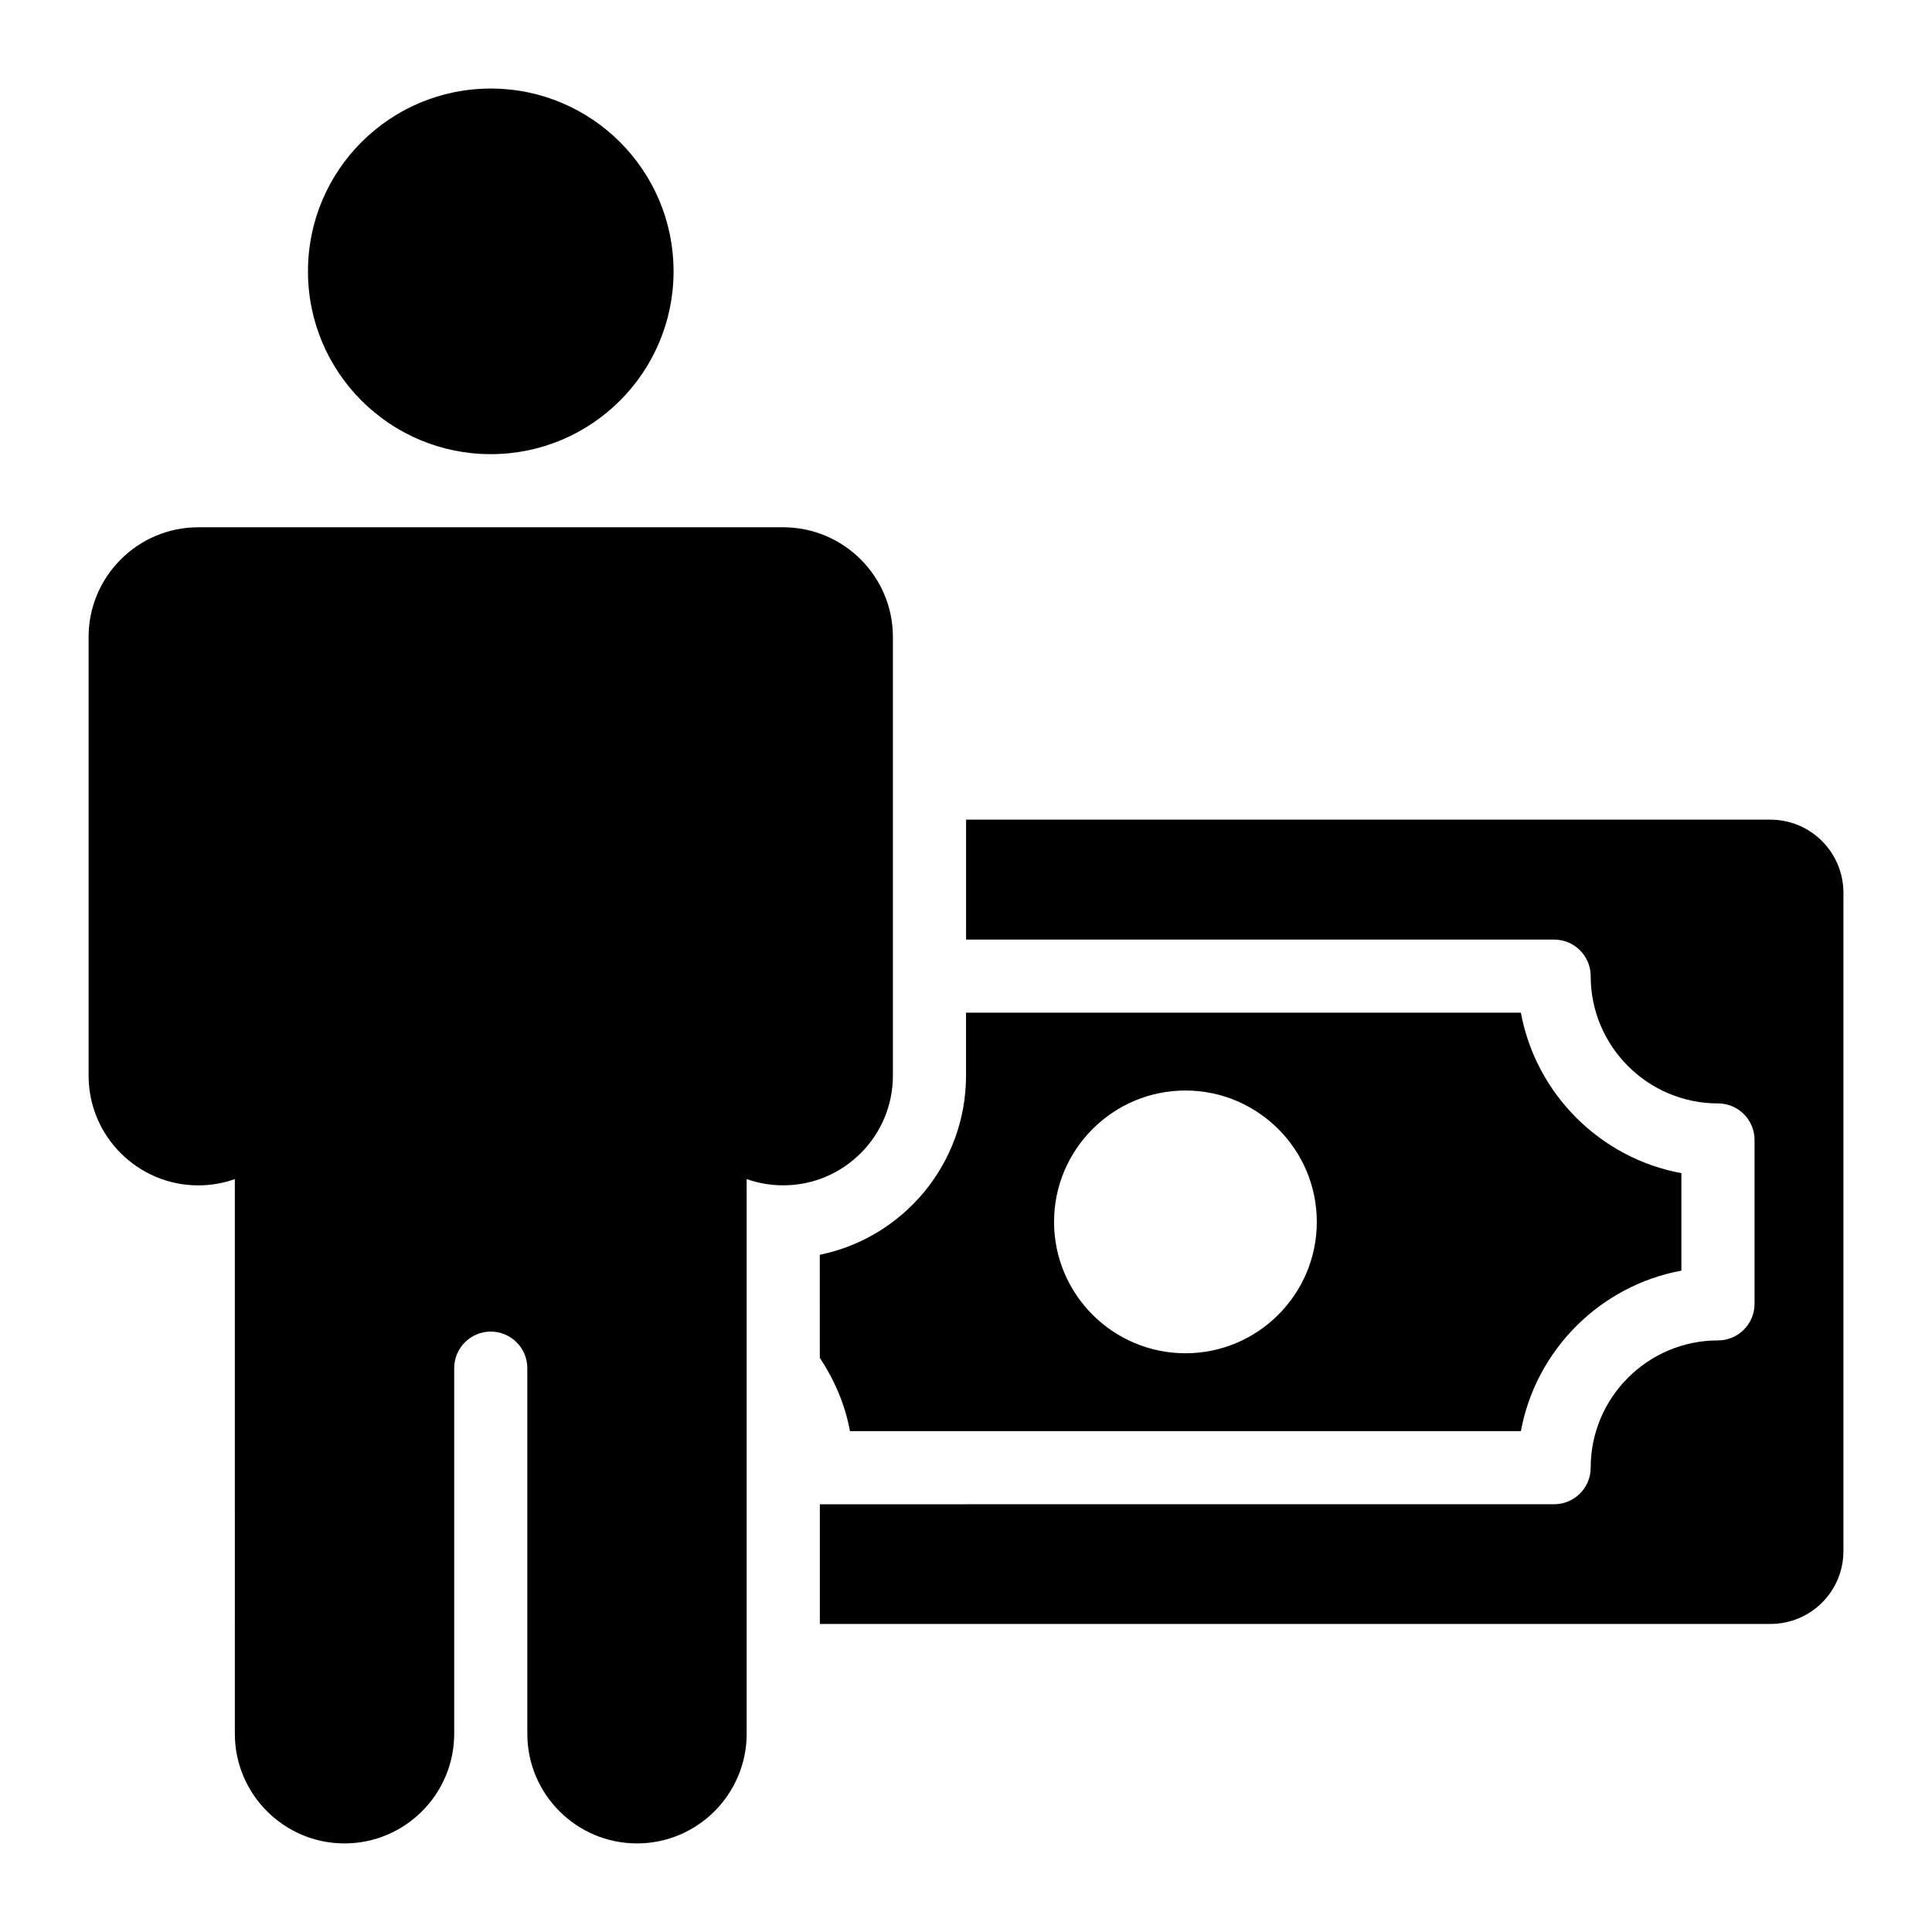
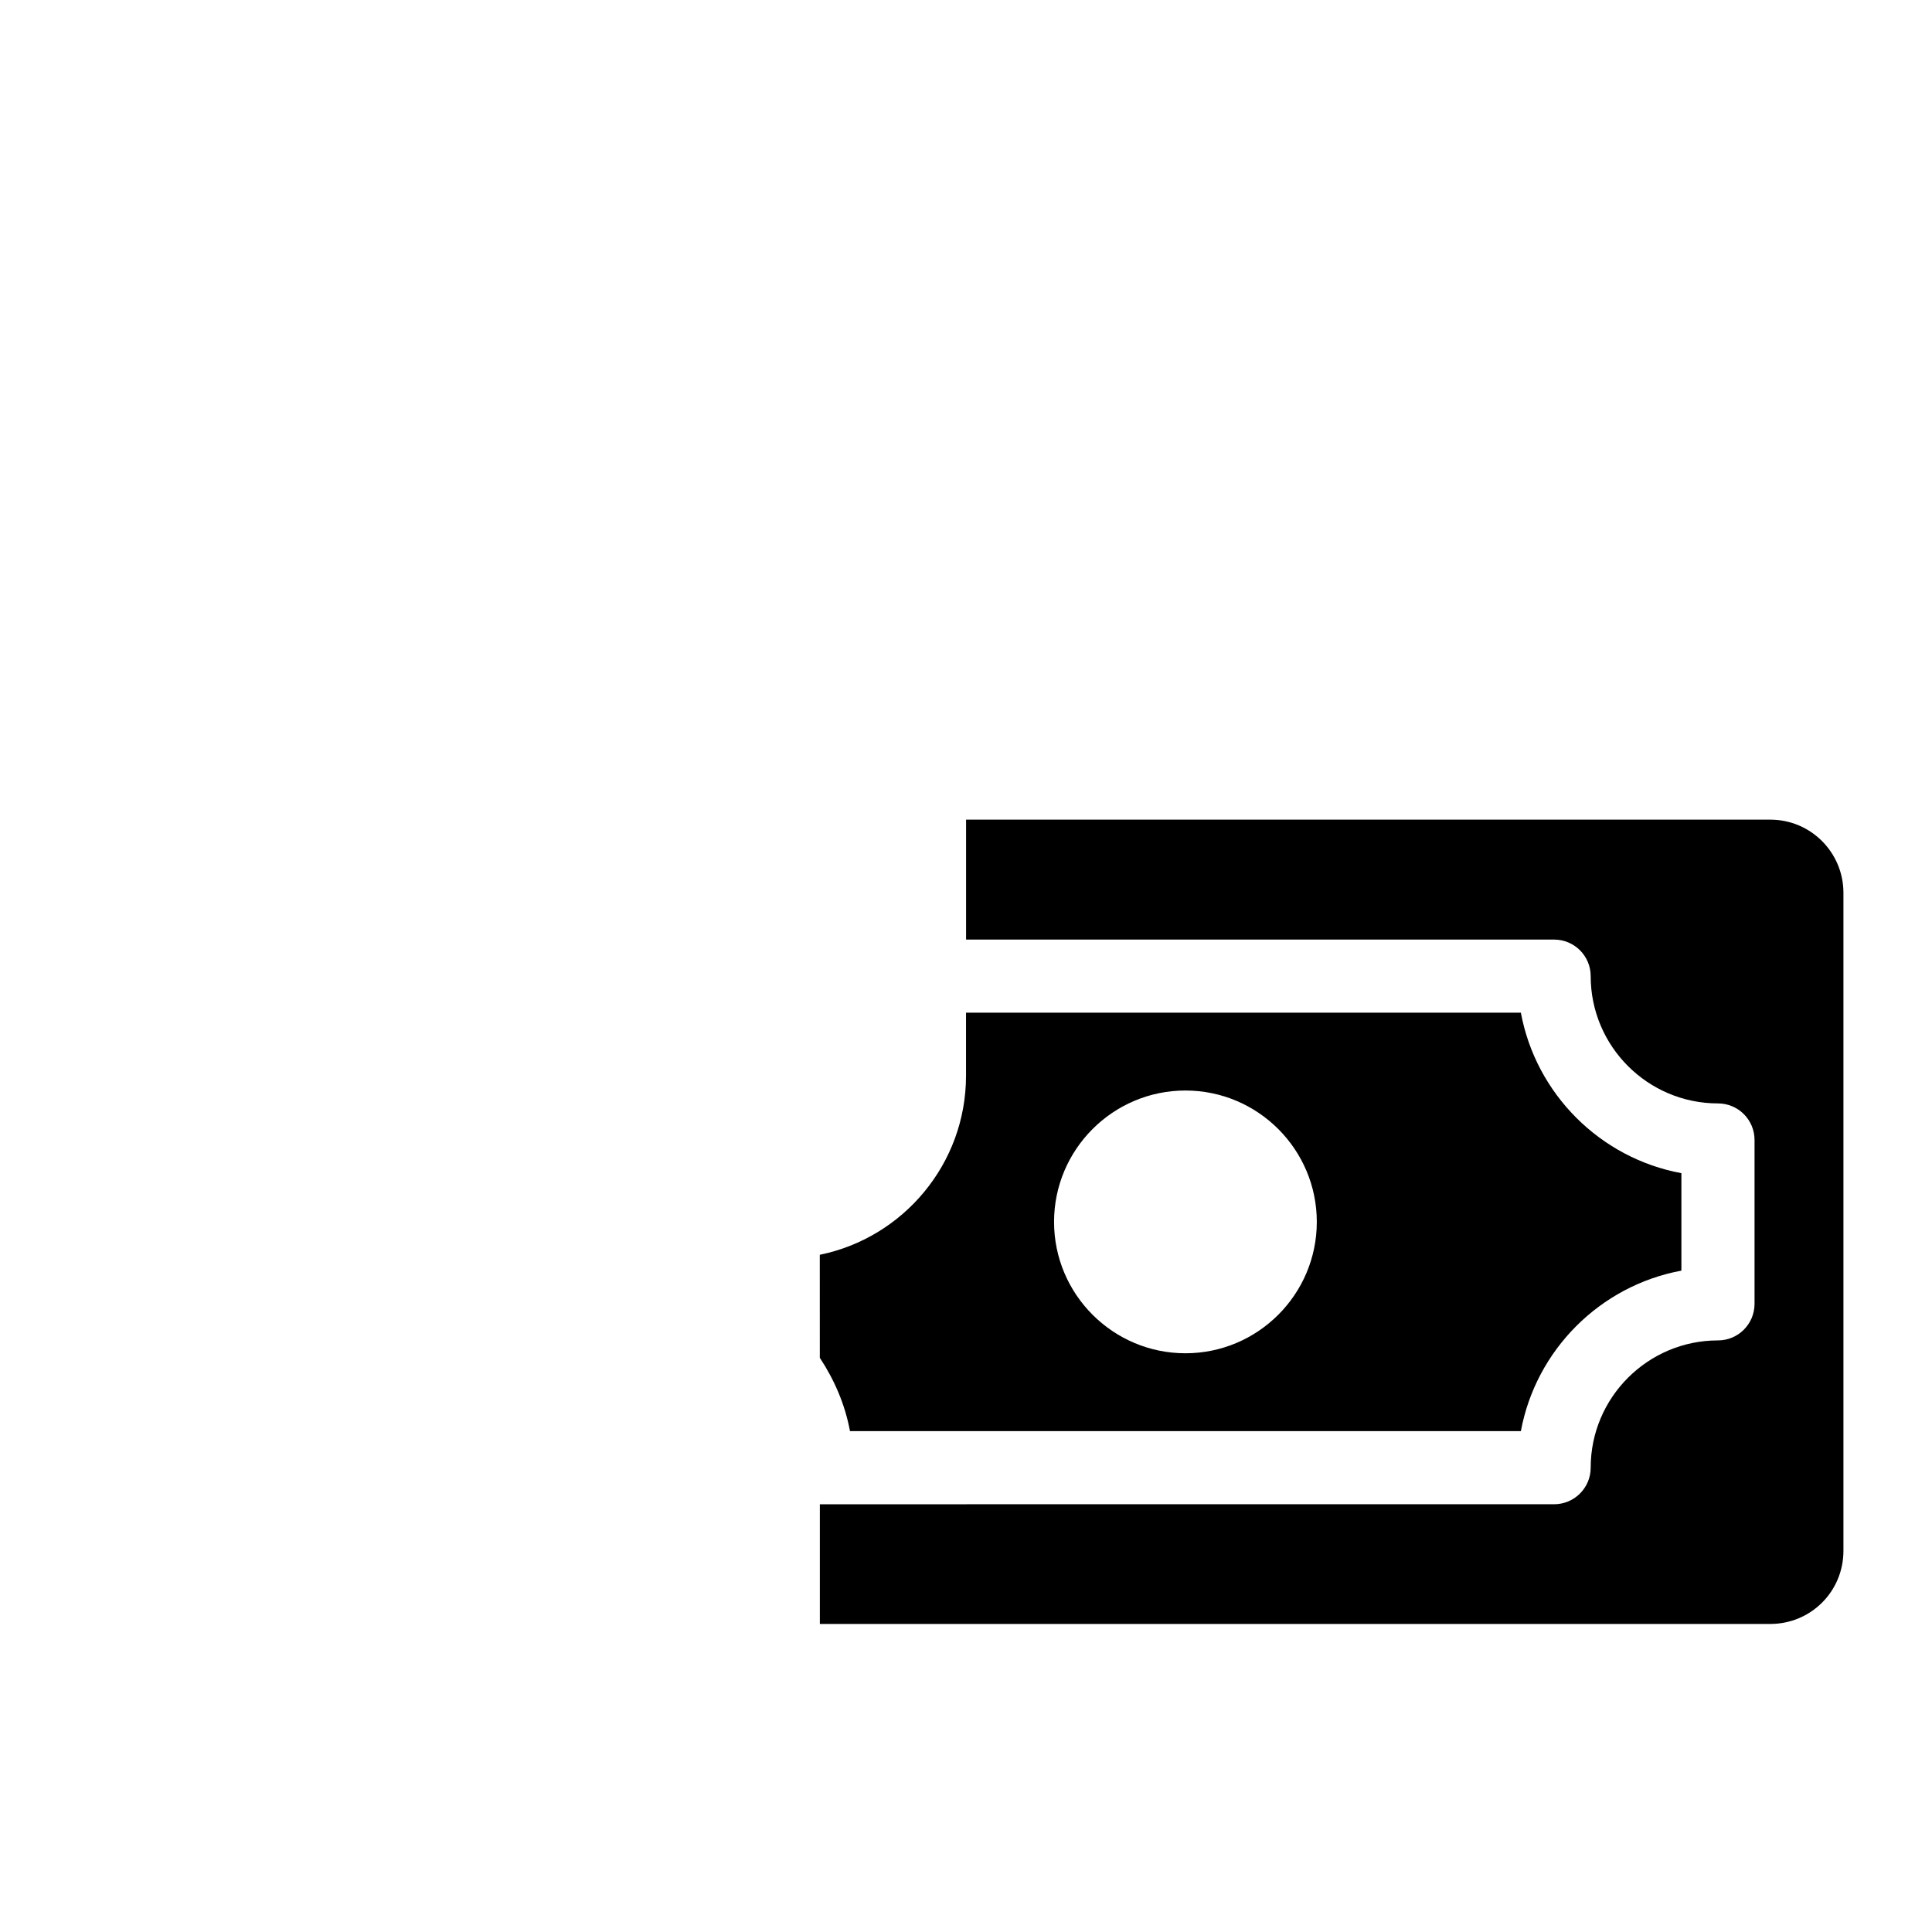
<svg xmlns="http://www.w3.org/2000/svg" fill="#000000" width="800px" height="800px" version="1.1" viewBox="144 144 512 512">
  <g>
-     <path d="m380.63 429.06v-116.26c0-16.027-13.039-29.066-29.066-29.066h-155.02c-16.027 0-29.066 13.039-29.066 29.066v116.27c0 16.027 13.039 29.066 29.066 29.066 3.398 0 6.656-0.586 9.688-1.656l0.004 146.98c0 16.027 13.039 29.066 29.066 29.066 16.027 0 29.066-13.039 29.066-29.066v-96.887c0-5.348 4.348-9.688 9.688-9.688s9.688 4.344 9.688 9.688v96.887c0 16.027 13.039 29.066 29.066 29.066s29.066-13.039 29.066-29.066v-146.99c3.031 1.07 6.293 1.656 9.688 1.656 16.031 0 29.066-13.035 29.066-29.066z" />
    <path d="m613.14 361.21h-213.12v31.789h155.84c5.352 0 9.688 4.332 9.688 9.688 0 18.602 15.133 33.73 33.734 33.73 5.352 0 9.688 4.332 9.688 9.688v43.43c0 5.356-4.34 9.688-9.688 9.688-18.602 0-33.734 15.129-33.734 33.73 0 5.356-4.34 9.688-9.688 9.688l-194.59 0.004v31.719h251.88c10.754 0 19.379-8.621 19.379-19.379v-174.39c-0.004-10.656-8.625-19.379-19.379-19.379z" />
    <path d="m361.26 503.83c3.84 5.809 6.68 12.336 7.996 19.434h177.79c3.988-21.535 21.004-38.547 42.539-42.531v-25.828c-21.535-3.984-38.551-20.996-42.539-42.531h-147.04v16.688c0 23.398-16.672 42.965-38.754 47.469zm96.891-70.832c19.199 0 34.816 15.617 34.816 34.816 0 19.199-15.617 34.816-34.816 34.816-19.199 0-34.816-15.617-34.816-34.816 0-19.199 15.617-34.816 34.816-34.816z" />
-     <path d="m322.5 215.91c0 26.754-21.691 48.445-48.445 48.445s-48.441-21.691-48.441-48.445c0-26.754 21.688-48.441 48.441-48.441s48.445 21.688 48.445 48.441" />
  </g>
</svg>